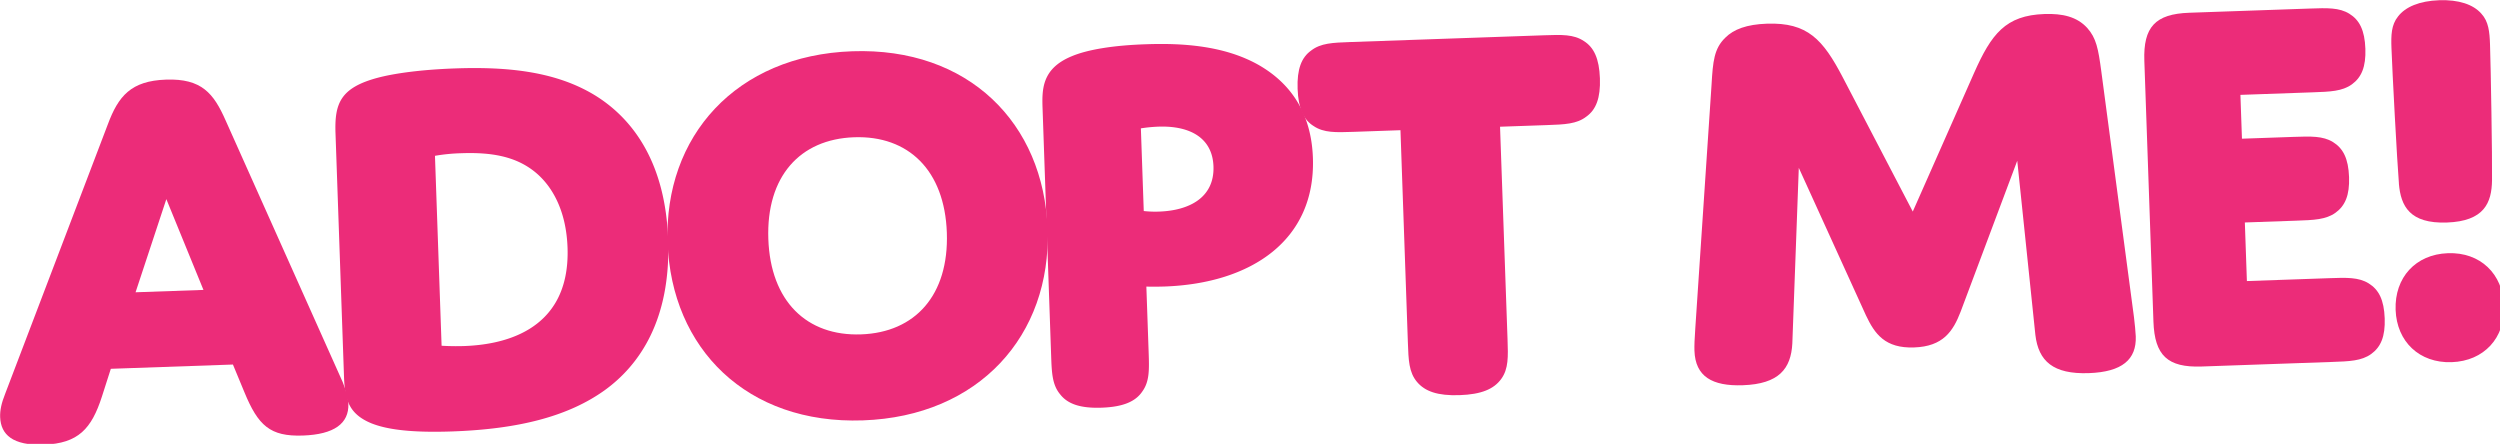
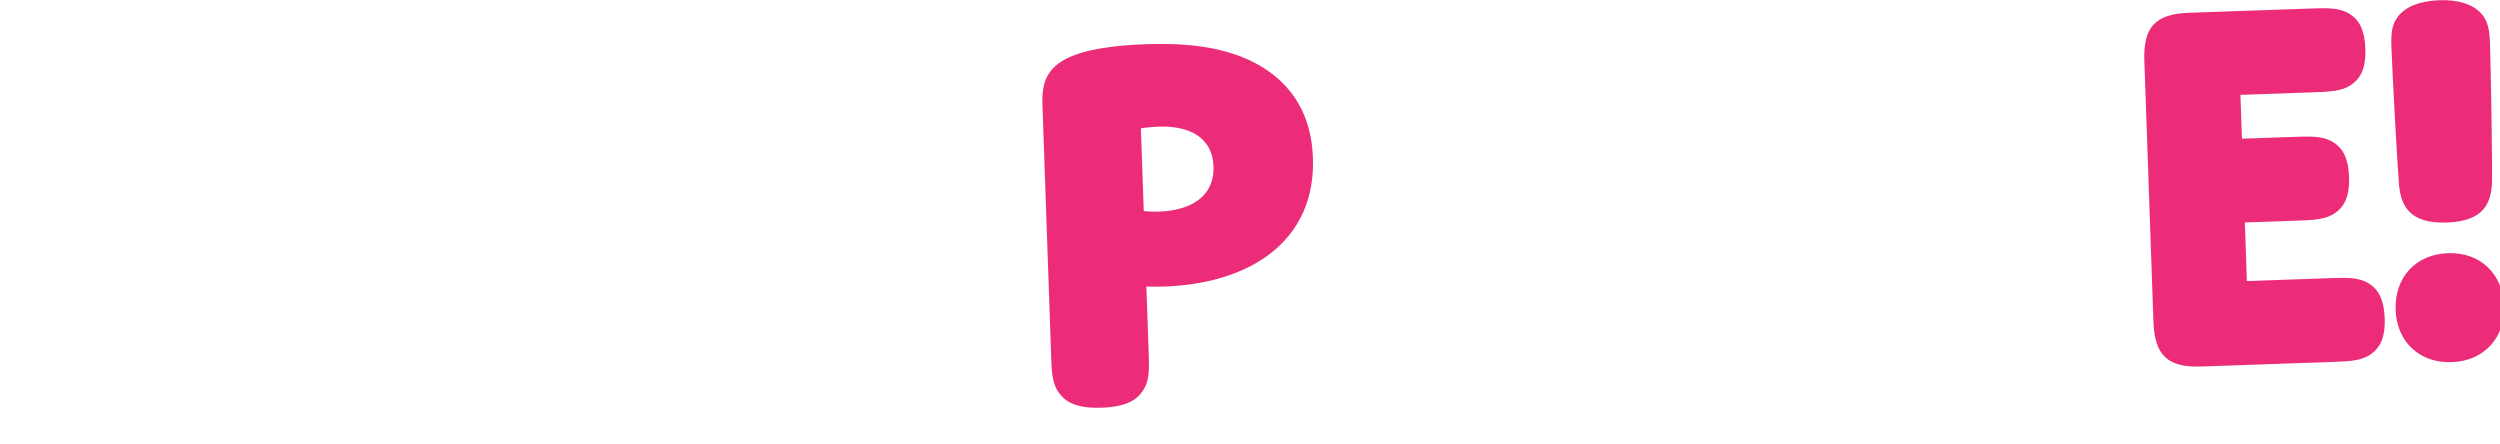
<svg xmlns="http://www.w3.org/2000/svg" xmlns:ns1="http://www.inkscape.org/namespaces/inkscape" xmlns:ns2="http://sodipodi.sourceforge.net/DTD/sodipodi-0.dtd" width="489.513mm" height="86.911mm" viewBox="0 0 489.513 86.911" version="1.1" id="svg5" ns1:version="1.1.2 (b8e25be833, 2022-02-05)" ns2:docname="Adopt Me!.svg">
  <ns2:namedview id="namedview7" pagecolor="#ffffff" bordercolor="#666666" borderopacity="1.0" ns1:pageshadow="2" ns1:pageopacity="0.0" ns1:pagecheckerboard="0" ns1:document-units="mm" showgrid="false" ns1:zoom="0.64052329" ns1:cx="1075.683" ns1:cy="312.2447" ns1:window-width="1920" ns1:window-height="1017" ns1:window-x="-8" ns1:window-y="-8" ns1:window-maximized="1" ns1:current-layer="layer1" />
  <defs id="defs2">
    <style id="style824">.cls-1{fill:#ec2c79;}</style>
  </defs>
  <g ns1:label="Layer 1" ns1:groupmode="layer" id="layer1" transform="translate(179.491,-65.596)">
    <g id="Layer_1-2" data-name="Layer 1-2" transform="matrix(0.265,0,0,0.265,-194.832,45.196)">
-       <path class="cls-1" d="m 230,346.33 -90.22,3.15 -6.58,20.52 c -7.67,23.77 -17.42,34.64 -42.91,35.53 -23,0.8 -31.82,-7.38 -32.29,-20.38 -0.17,-4.86 0.86,-10.16 3.84,-17.56 L 137.55,168.9 c 7.78,-20.92 17.11,-32.19 43,-33.09 26.3,-0.92 35.19,10.11 44,30.05 L 311.1,359.3 c 2.67,6.79 4,11.6 4.2,16.06 0.51,14.56 -10.55,22.64 -33.61,23.44 -24.27,0.85 -33.06,-7.35 -43.25,-32.11 z m -71.94,-53.39 50.16,-1.75 -27.42,-67.08 z" id="path828" />
-       <path class="cls-1" d="m 504.42,365.51 c -26.87,19.17 -63.41,28.54 -112.36,30.25 -32.77,1.15 -49.48,-1.91 -59.75,-6 -17.26,-7.1 -19.68,-18.35 -20.26,-34.94 l -6.26,-179.24 c -0.76,-21.84 3.28,-33.73 31.37,-41.19 12.44,-3.27 32.2,-6 57.28,-6.86 38.84,-1.36 75.42,2.22 104.84,21 26.93,17.33 50.32,49.33 52.29,105.58 2.06,59.05 -21.07,92.66 -47.15,111.4 z M 384.18,332.44 c 0,0 7.71,0.54 16.62,0.23 24.27,-0.85 78.69,-8.42 76.44,-72.74 -1,-27.92 -11.75,-46.58 -25.48,-57 -13.73,-10.42 -30.86,-13.5 -52.7,-12.74 a 134,134 0 0 0 -19.78,1.92 z" id="path830" />
-       <path class="cls-1" d="m 687.61,114.86 c 85.76,-3 141.59,53 144.33,131.46 2.74,78.46 -50.66,138.28 -136.43,141.27 -85.77,2.99 -141.6,-53 -144.34,-131.46 -2.74,-78.46 50.67,-138.27 136.44,-141.27 z m 6.49,209.19 c 40,-1.4 65,-29 63.4,-75.13 C 755.9,202.79 729.07,177 689,178.4 c -40.07,1.4 -65,29 -63.4,75.13 1.6,46.13 28.45,71.92 68.5,70.52 z" id="path832" />
      <path class="cls-1" d="m 918.28,288.68 c -7.28,0.25 -13.36,0.06 -13.36,0.06 l 1.68,48.14 c 0.45,13 0.76,21.85 -4.65,29.33 -5,7.46 -14.18,11.43 -30,12 -15.82,0.57 -25.21,-2.76 -30.72,-9.86 -5.92,-7.09 -6.23,-16 -6.68,-28.94 l -6.29,-181.3 c -0.51,-14.56 -1.06,-30.34 21.7,-39.65 11.58,-4.85 30.51,-8 54.79,-8.79 26.29,-0.92 57.54,0.82 83.16,15.32 24,13.74 38.93,35.9 40.07,68.68 2.12,60.72 -45.37,92.76 -109.7,95.01 z M 903,232.91 a 75.63,75.63 0 0 0 11.36,0.41 c 22.25,-0.77 40.95,-10.34 40.15,-33.4 -0.74,-21 -17.26,-30.18 -40.72,-29.36 a 111.88,111.88 0 0 0 -12.92,1.26 z" id="path834" />
-       <path class="cls-1" d="m 1171.79,327.62 c 0.46,12.94 0.77,21.85 -4.64,29.33 -5.41,7.48 -14.59,11.44 -30.77,12 -16.18,0.56 -25.62,-2.75 -31.54,-9.84 -5.92,-7.09 -6.23,-16 -6.68,-28.93 l -5.48,-157 -34.79,1.22 c -13,0.45 -21.85,0.76 -29.31,-4.25 -7.46,-4.6 -11.39,-13 -11.9,-27.53 -0.51,-14.53 2.83,-23.19 10,-28.3 7.09,-5.51 16,-5.82 28.94,-6.28 l 143.22,-5 c 12.94,-0.45 21.85,-0.76 29.31,4.25 7.45,4.6 11.39,13 11.9,27.53 0.51,14.53 -2.84,23.19 -10,28.3 -7.1,5.51 -16,5.82 -29,6.28 l -34.79,1.21 z" id="path836" />
-       <path class="cls-1" d="m 1516.52,130.87 c 12.77,-28.8 23.22,-42.53 52,-43.53 13.35,-0.47 24,2 31.55,10.24 6.74,7.46 8.23,15.51 10.43,32 l 24.17,181.84 c 0.58,4.84 1.19,10.89 1.31,14.13 0.59,17 -10,26.27 -34.7,27.13 -26.3,0.92 -37.17,-8.82 -39.47,-28.19 l -13.4,-128.74 -41.88,111.64 c -5.57,14.37 -12.88,25.56 -34.32,26.31 -21.44,0.75 -29.11,-9.92 -35.67,-23.87 L 1387,201 l -4.78,129.79 c -1,18.66 -9.9,29.91 -36.6,30.84 -22.66,0.79 -35.06,-6.47 -35.72,-25.48 -0.13,-3.65 0.09,-8.92 0.63,-16.63 l 12,-179.86 c 1,-17.45 1.9,-26.8 10.13,-34.79 6.26,-6.29 15.85,-9.86 30.82,-10.39 29.94,-1 41.31,11.52 56.07,39.76 l 51.67,99.06 z" id="path838" />
      <path class="cls-1" d="m 1714.44,179.46 38,-1.33 c 12.94,-0.45 21.84,-0.76 29.29,3.84 7.45,4.6 11.37,12.16 11.85,25.91 0.46,13.35 -2.91,21.17 -10,26.28 -7.09,5.11 -16,5.42 -29,5.87 l -38,1.33 1.51,43.29 60.68,-2.12 c 13,-0.46 21.85,-0.77 29.3,3.83 7.45,4.6 11.37,12.16 11.85,25.92 0.46,13.35 -2.91,21.16 -10,26.27 -7.09,5.11 -16,5.42 -29,5.87 l -96.29,3.37 c -25.08,0.87 -34.71,-8.11 -35.59,-33.19 L 1642.32,122 c -0.88,-25.09 8.1,-34.72 33.18,-35.6 l 89,-3.1 c 13,-0.46 21.84,-0.77 29.3,3.84 7.46,4.61 11.36,12.15 11.84,25.91 0.46,13.35 -2.91,21.17 -10,26.28 -7.09,5.11 -16,5.42 -29,5.87 l -53.33,1.88 z" id="path840" />
      <path class="cls-1" d="m 1869.43,344.58 c -23.87,0.83 -40.63,-15.19 -41.45,-38.66 -0.83,-23.87 14.77,-41 38.64,-41.86 23.87,-0.86 40.63,15.19 41.46,39.06 0.82,23.47 -14.78,40.62 -38.65,41.46 z m -39,-131.91 c -1.38,-16.55 -4.94,-83.67 -5.52,-100.26 -0.33,-9.3 -0.19,-17 4.86,-23.26 5.42,-7.07 15.8,-11.48 30.36,-12 14.56,-0.52 25.23,3.16 31.13,9.85 5.47,5.88 6.15,13.55 6.47,22.86 0.58,16.59 1.71,83.79 1.48,100.4 -0.23,16.61 -5.83,30.18 -33.34,31.14 -27.51,0.96 -34.09,-12.17 -35.48,-28.73 z" id="path842" />
    </g>
  </g>
</svg>